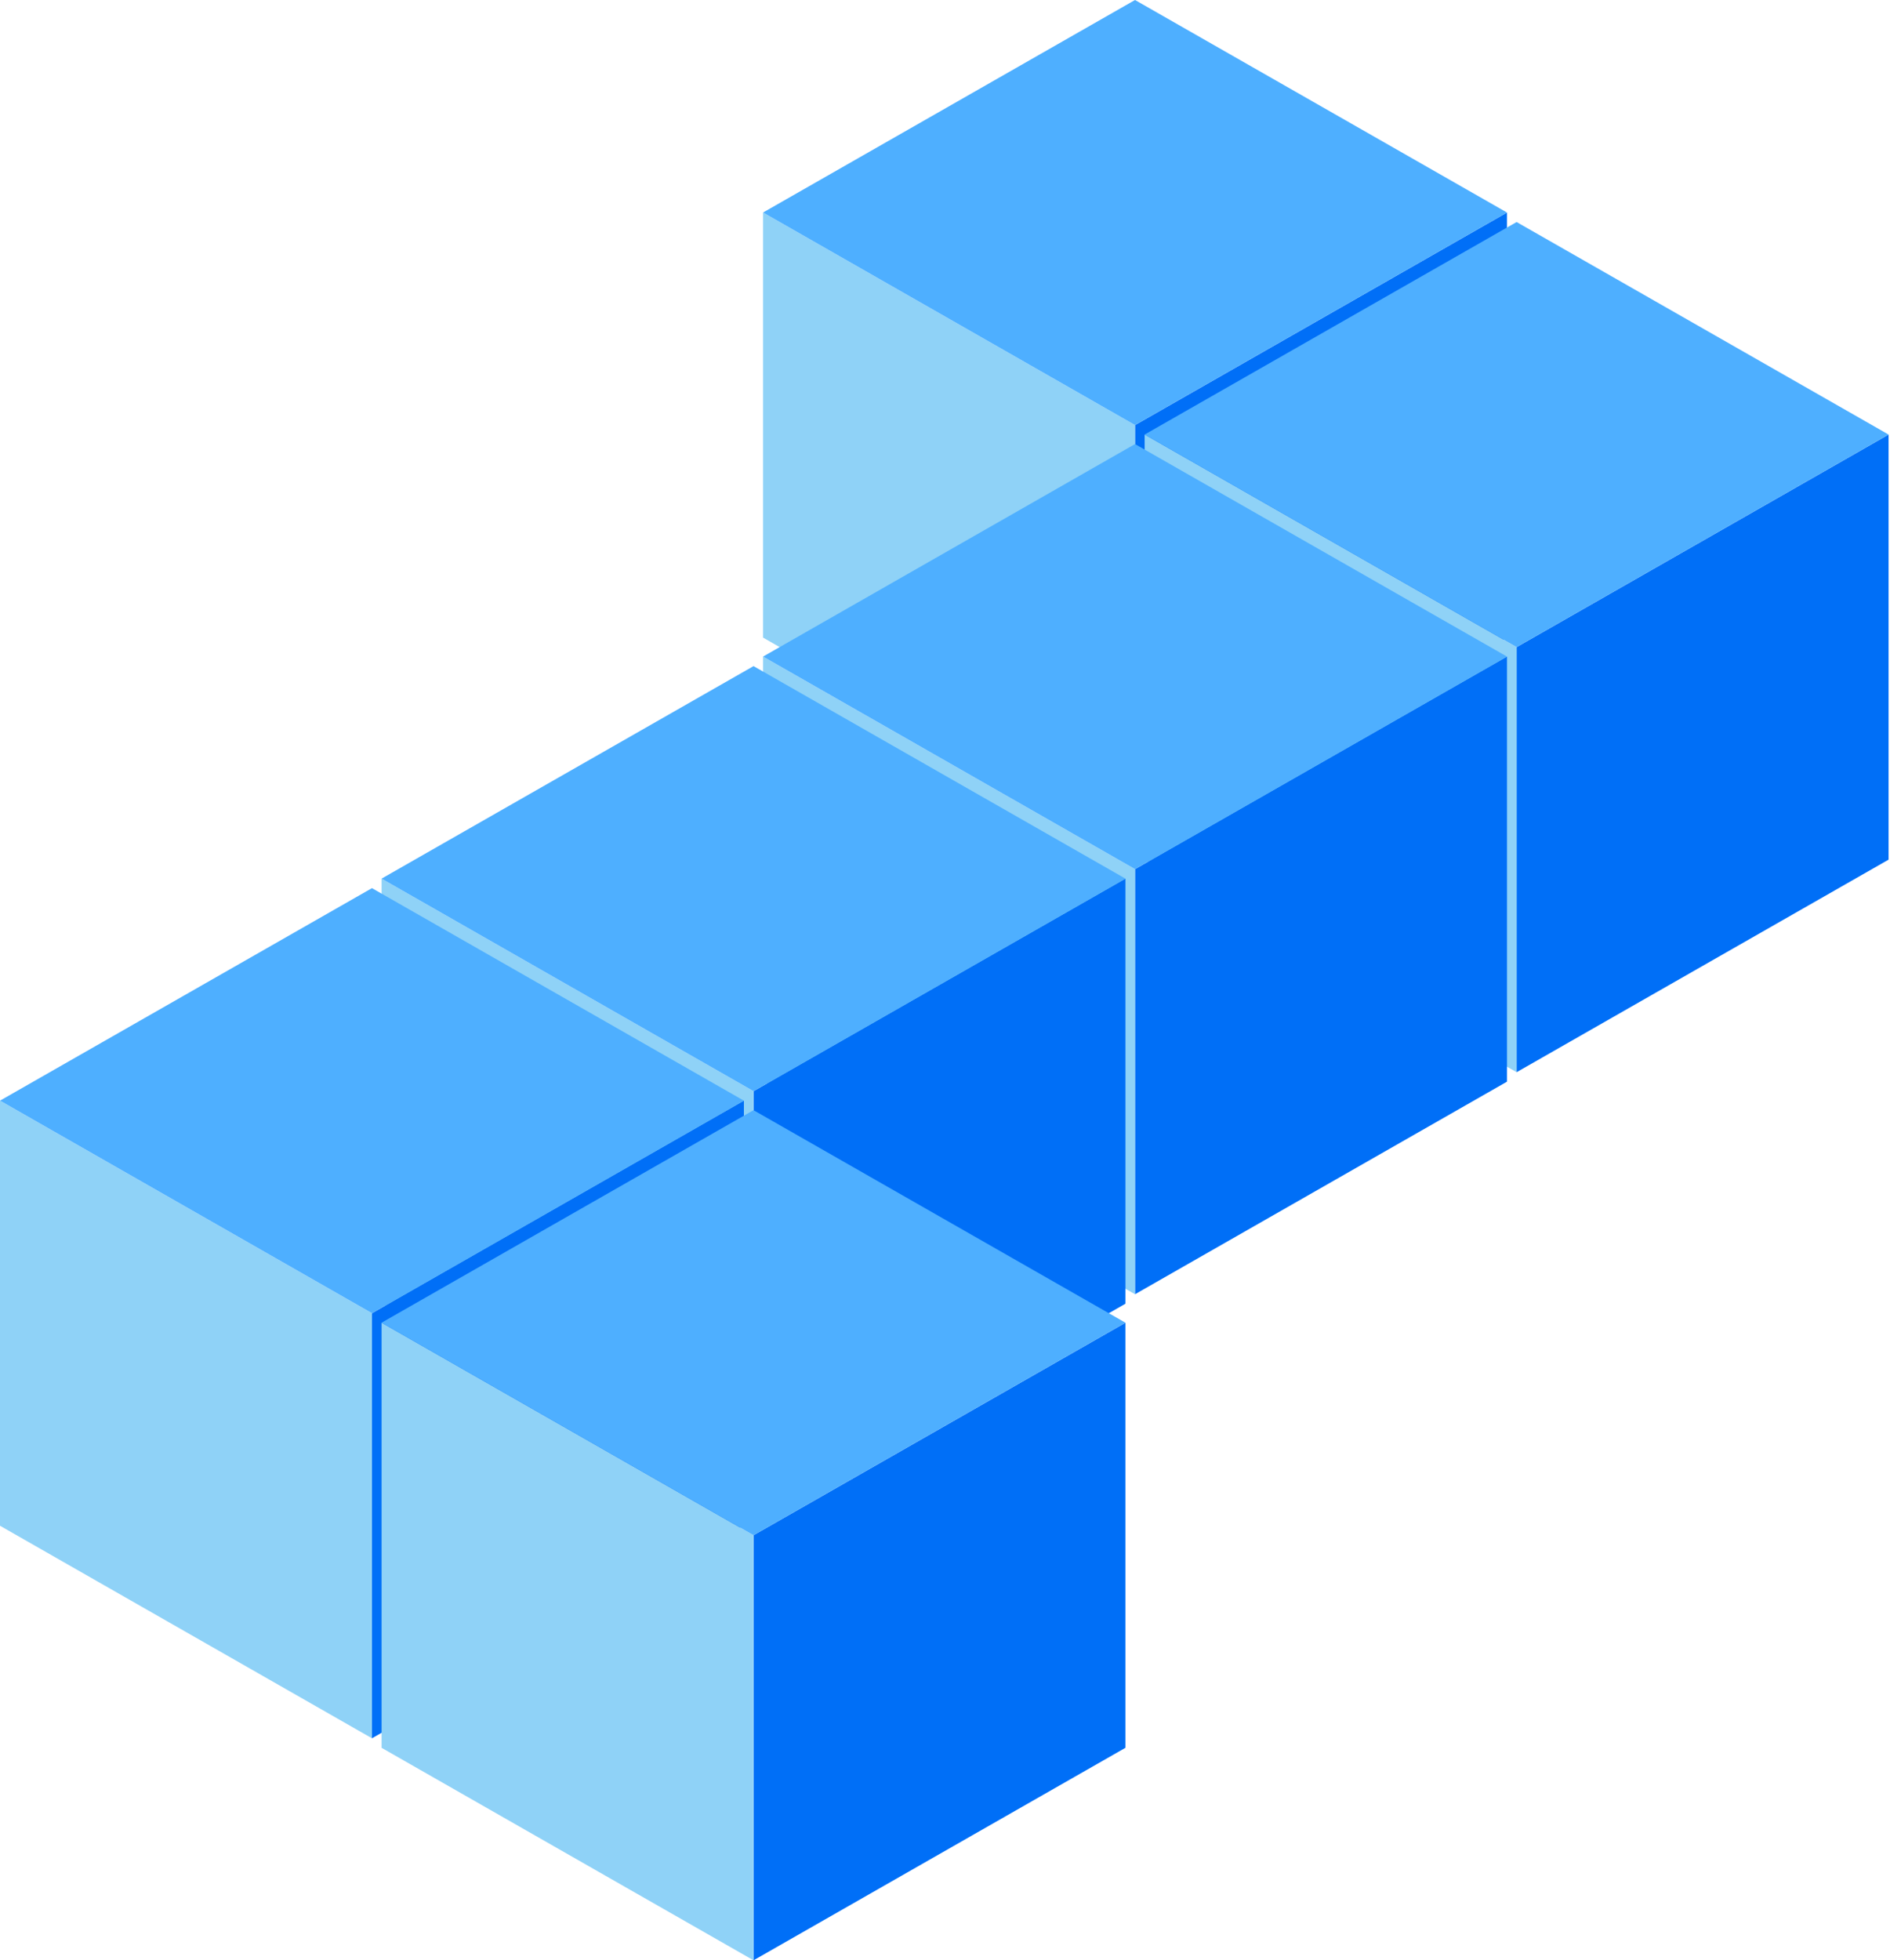
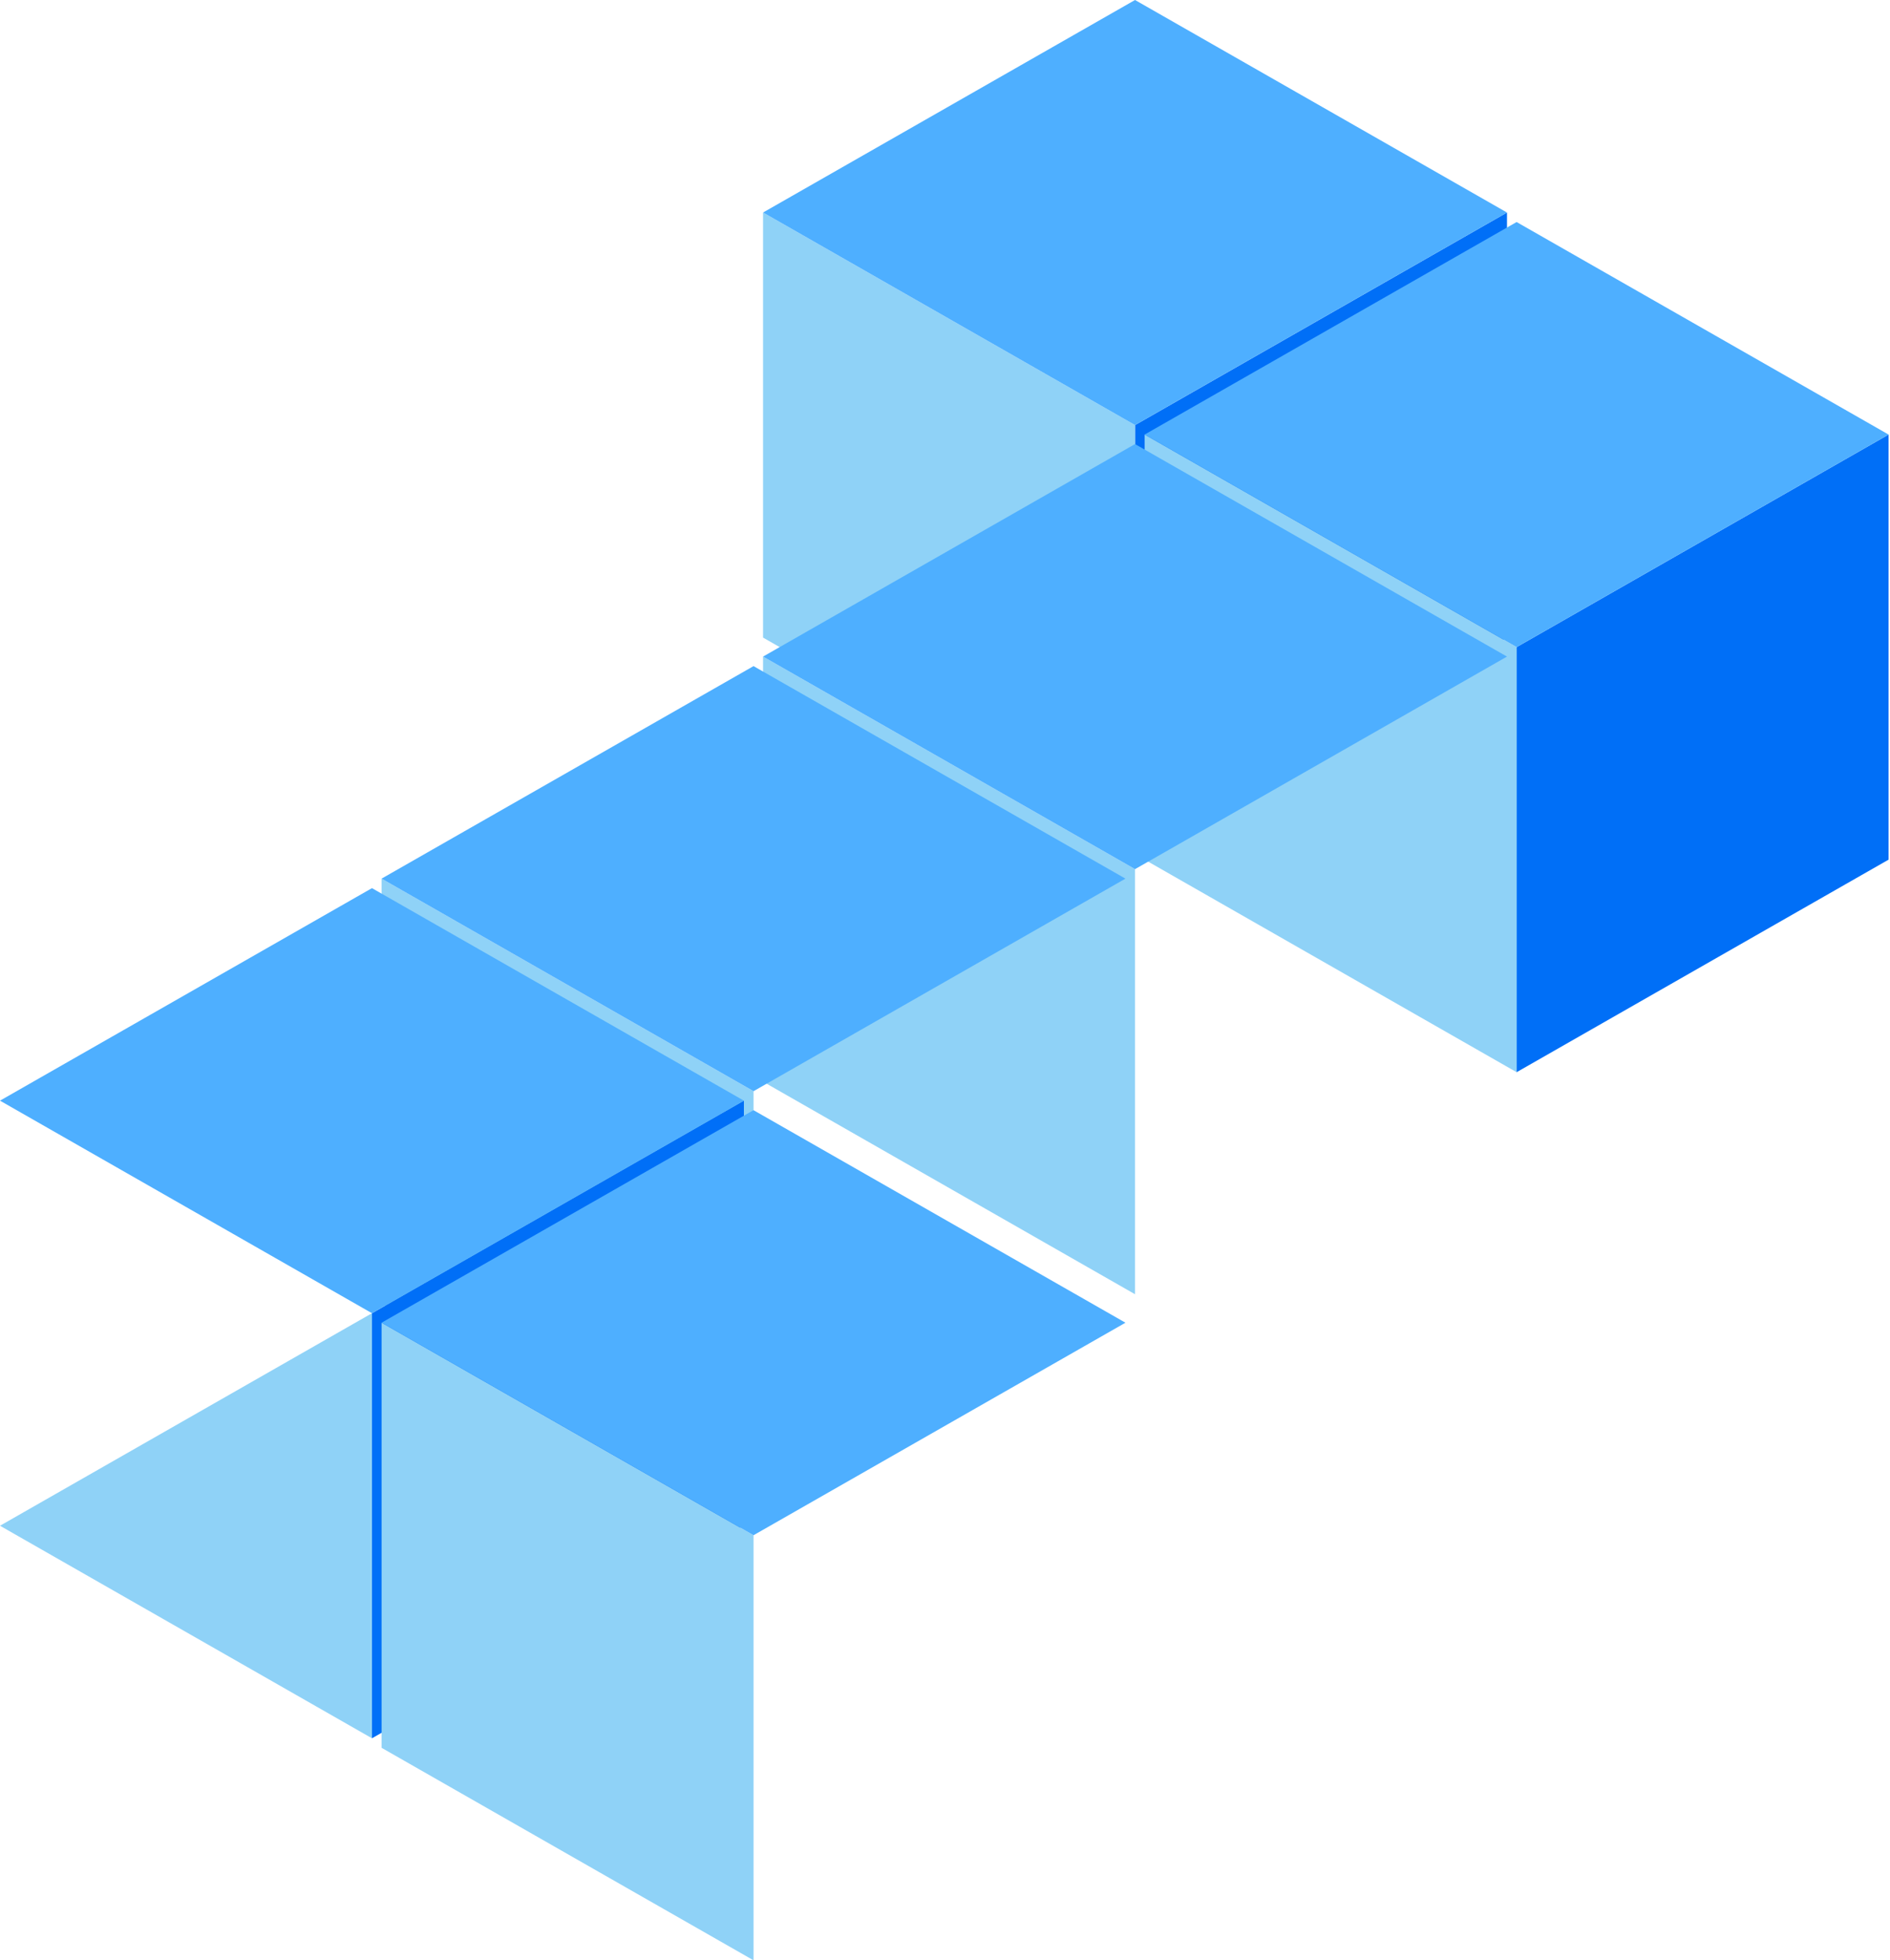
<svg xmlns="http://www.w3.org/2000/svg" width="568" height="589" viewBox="0 0 568 589" fill="none">
  <path d="M341.109 255.44L452.894 191.574V63.853L341.109 127.719V255.44Z" fill="#006FF7" />
  <path d="M341.105 255.44L229.32 191.574V63.853L341.105 127.719V255.44Z" fill="#8FD2F7" />
  <path d="M341.105 127.72L452.89 63.855L341.105 0L229.32 63.855L341.105 127.72Z" fill="#4EAFFF" />
  <path d="M455.789 322.153L567.574 258.287V130.566L455.789 194.432V322.153Z" fill="#006FF7" />
  <path d="M455.785 322.153L344 258.287V130.566L455.785 194.432V322.153Z" fill="#8FD2F7" />
  <path d="M455.785 194.433L567.57 130.567L455.785 66.713L344 130.567L455.785 194.433Z" fill="#4EAFFF" />
-   <path d="M341.109 388.866L452.894 325V197.279L341.109 261.145V388.866Z" fill="#006FF7" />
  <path d="M341.105 388.866L229.32 325V197.279L341.105 261.145V388.866Z" fill="#8FD2F7" />
  <path d="M341.105 261.146L452.89 197.28L341.105 133.426L229.32 197.28L341.105 261.146Z" fill="#4EAFFF" />
-   <path d="M226.453 455.58L338.227 391.715V263.994L226.453 327.86V455.58Z" fill="#006FF7" />
  <path d="M226.457 455.58L114.672 391.715V263.994L226.457 327.86V455.58Z" fill="#8FD2F7" />
  <path d="M226.457 327.861L338.23 263.995L226.457 200.141L114.672 263.995L226.457 327.861Z" fill="#4EAFFF" />
  <path d="M111.789 522.282L223.562 458.427V330.707L111.789 394.573V522.282Z" fill="#006FF7" />
-   <path d="M111.785 522.282L0 458.427V330.707L111.785 394.573V522.282Z" fill="#8FD2F7" />
+   <path d="M111.785 522.282L0 458.427L111.785 394.573V522.282Z" fill="#8FD2F7" />
  <path d="M111.785 394.572L223.558 330.706L111.785 266.851L0 330.706L111.785 394.572Z" fill="#4EAFFF" />
-   <path d="M226.453 588.999L338.227 525.144V397.424L226.453 461.278V588.999Z" fill="#006FF7" />
  <path d="M226.457 588.999L114.672 525.144V397.424L226.457 461.278V588.999Z" fill="#8FD2F7" />
  <path d="M226.457 461.277L338.23 397.423L226.457 333.568L114.672 397.423L226.457 461.277Z" fill="#4EAFFF" />
</svg>